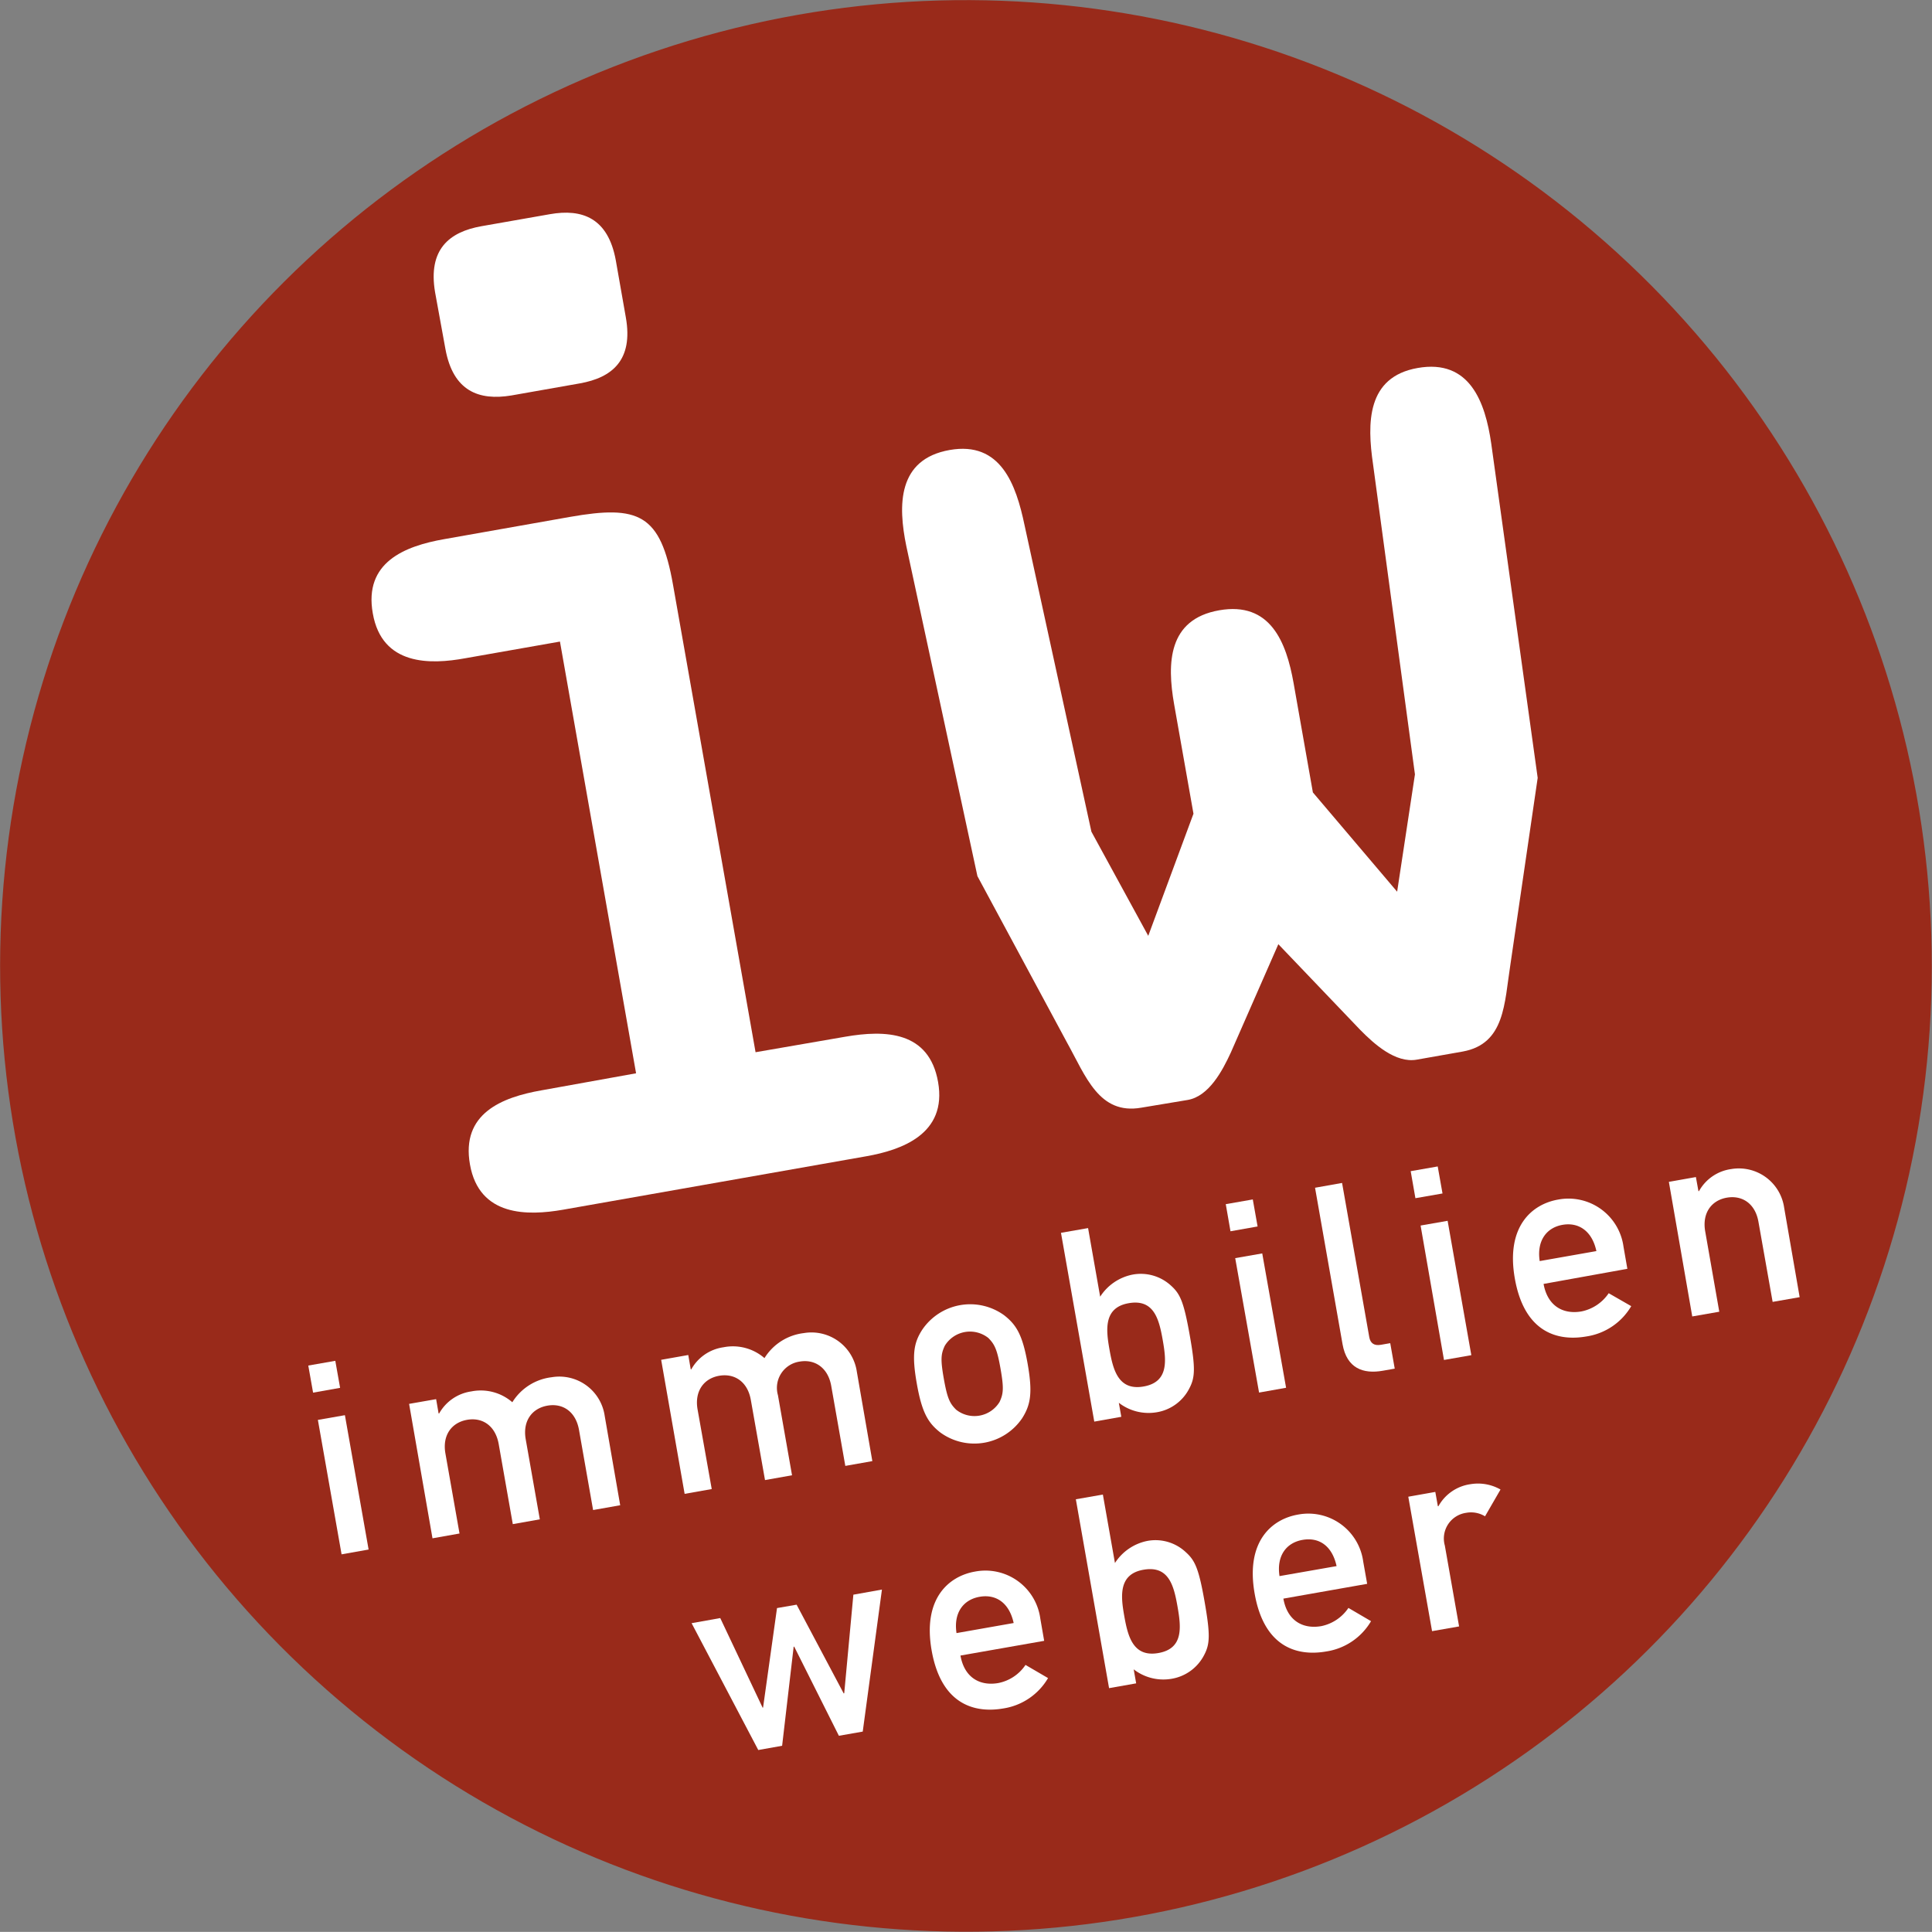
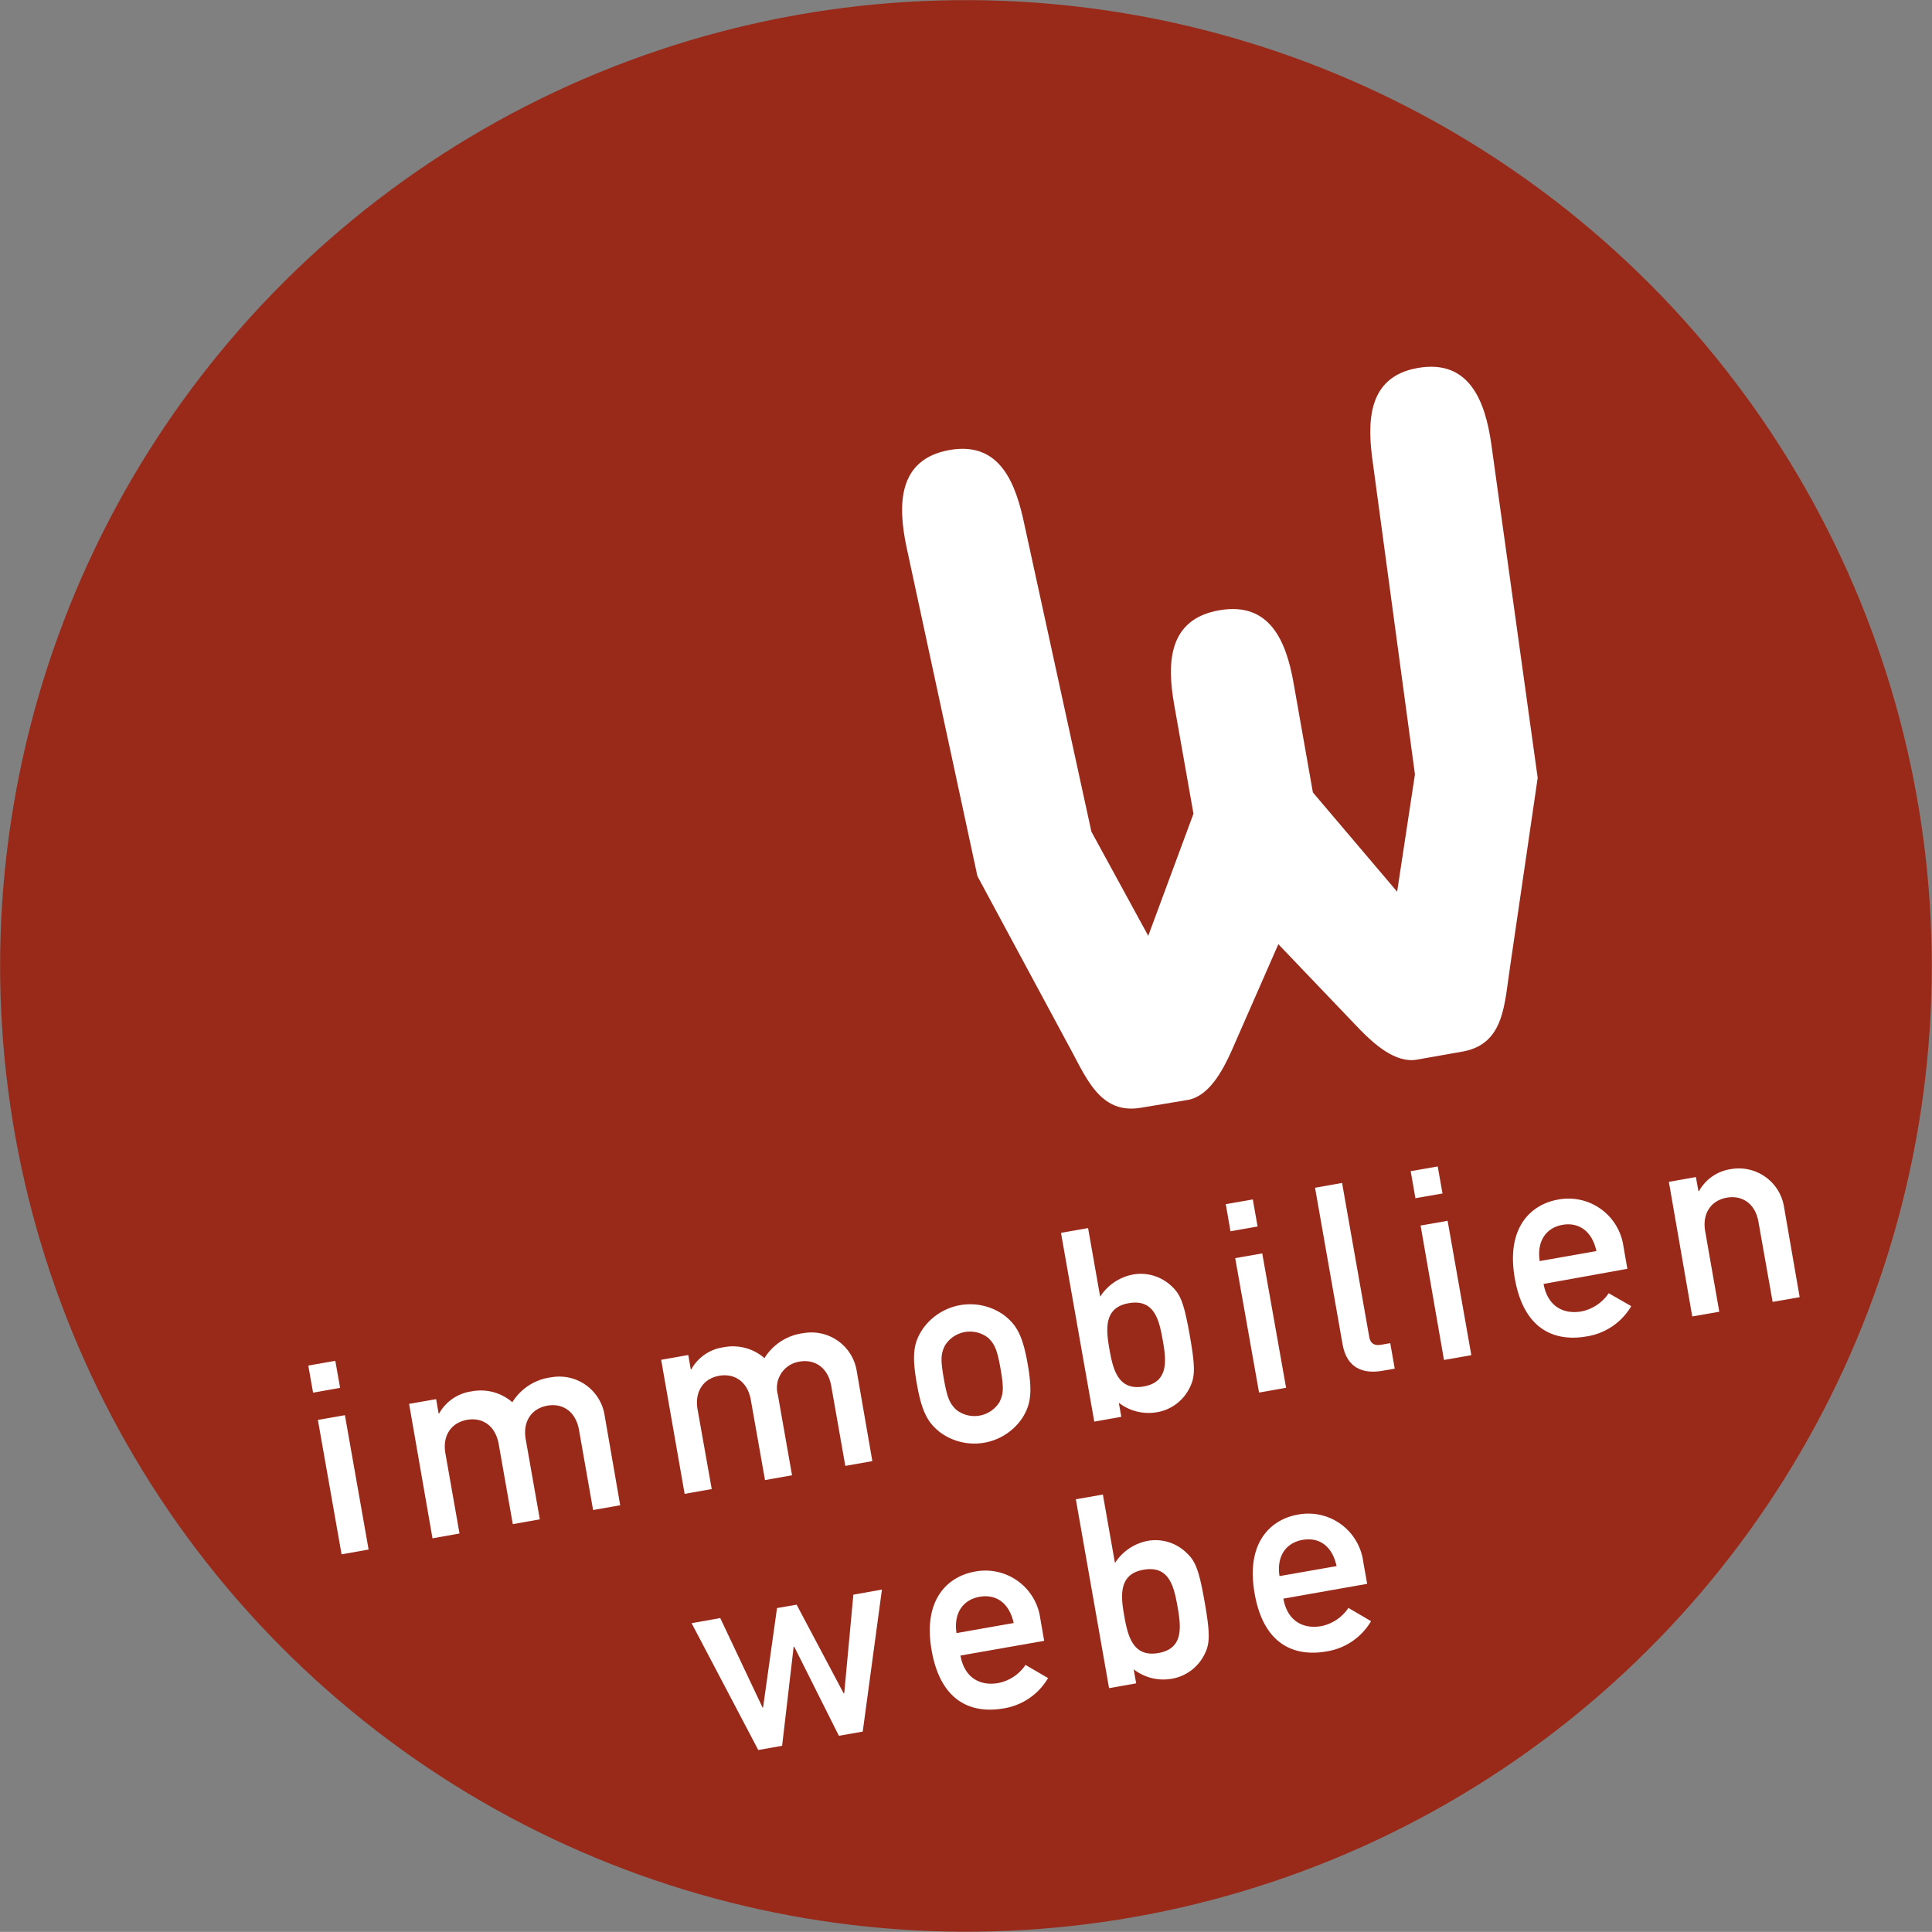
<svg xmlns="http://www.w3.org/2000/svg" viewBox="0 0 249.49 249.48">
  <rect x="0" y="0" width="249.49" height="249.48" fill="#808080" stroke="none" />
  <defs>
    <style>.cls-1{fill:#992a1a;}.cls-2{fill:#fff;fill-rule:evenodd;}</style>
  </defs>
  <title>log_iw_rgb-</title>
  <g id="Vordergrund">
    <ellipse class="cls-1" cx="124.74" cy="124.74" rx="124.71" ry="124.73" transform="translate(-50.87 141.52) rotate(-50.46)" />
    <path class="cls-1" d="M124.74,124.74" />
-     <path class="cls-2" d="M86.91,75.51c-1.61-9.16-4.46-10.31-13.3-8.76L57.38,69.62c-5.14.9-10.41,3-9.24,9.58C49.32,86,55.6,85.83,60.1,85l12.21-2.15,9.83,55.75L69.93,140.8c-5.14.9-10.41,3-9.24,9.58,1.19,6.75,7.46,6.63,12,5.84l39.21-6.91c4.49-.8,10.43-2.84,9.24-9.58-1.16-6.59-6.82-6.75-12-5.85l-11.57,2ZM57.52,45.07c1,5.46,4.33,6.69,8.51,6l8.84-1.56c4.18-.74,6.92-3,5.95-8.51l-1.3-7.39c-1-5.46-4.33-6.69-8.51-5.95l-8.83,1.55c-4.18.74-6.92,3-6,8.51Z" />
    <path class="cls-2" d="M167.05,88.22c-.94-5.31-3-10.57-9.61-9.41s-6.75,6.82-5.82,12.13l2.5,14.14-5.84,15.77-7.34-13.45-8.63-39.56c-1.1-5.28-3.08-10.89-9.67-9.73-6.75,1.19-6.69,7.14-5.6,12.42l9.18,42.61,11.57,21.49c2.43,4.37,4.14,9.37,9.6,8.41l6-1c2.73-.48,4.47-3.77,5.55-6.11l6.14-14,10.57,11.06c1.81,1.84,4.57,4.33,7.3,3.85l5.95-1.05c5.46-1,5.36-6.24,6.14-11.19l3.53-24.15-6-43.18c-.77-5.33-2.76-10.94-9.5-9.75-6.59,1.16-6.54,7.11-5.76,12.44L182.72,100l-2.3,15.15-10.88-12.82Z" />
    <path class="cls-2" d="M44.11,200.72l3.49-.62-3.06-17.35-3.49.61Zm-3.68-20.88,3.49-.62-.62-3.49-3.49.61Z" />
    <path class="cls-2" d="M55.85,198.65l3.49-.62L57.52,187.7c-.42-2.37.81-4,2.8-4.35s3.66.77,4.08,3.13l1.82,10.34,3.49-.62-1.82-10.33c-.42-2.37.81-4,2.8-4.35s3.66.77,4.08,3.13L76.59,195l3.5-.62-2-11.53a5.92,5.92,0,0,0-6.85-5,6.93,6.93,0,0,0-5.08,3.23,6.22,6.22,0,0,0-5.29-1.4,5.68,5.68,0,0,0-4.16,2.85l-.07,0-.32-1.85-3.49.61Z" />
    <path class="cls-2" d="M88.41,192.91l3.5-.62L90.08,182c-.41-2.36.82-4,2.8-4.34s3.67.77,4.08,3.13l1.83,10.34,3.49-.62-1.82-10.34a3.43,3.43,0,0,1,2.8-4.34c1.95-.34,3.66.77,4.08,3.13l1.82,10.34,3.49-.62-2-11.53a5.92,5.92,0,0,0-6.85-5,6.93,6.93,0,0,0-5.08,3.23,6.22,6.22,0,0,0-5.29-1.4,5.66,5.66,0,0,0-4.16,2.85h-.07l-.32-1.85-3.5.62Z" />
    <path class="cls-2" d="M118.39,178.66c.66,3.76,1.46,5.1,3.06,6.34A7.46,7.46,0,0,0,132,183.14c1.08-1.71,1.37-3.24.71-7s-1.46-5.07-3.06-6.31a7.48,7.48,0,0,0-10.54,1.86C118,173.39,117.73,174.92,118.39,178.66Zm10.82-1.88c.44,2.5.36,3.22-.13,4.26a3.8,3.8,0,0,1-5.61,1c-.82-.81-1.14-1.46-1.59-4s-.36-3.22.13-4.26a3.81,3.81,0,0,1,5.62-1C128.44,173.6,128.77,174.25,129.21,176.78Z" />
    <path class="cls-2" d="M141.31,183.58l3.49-.62-.32-1.81a6.28,6.28,0,0,0,4.85,1.23,5.76,5.76,0,0,0,4.25-3.08c.74-1.4.82-2.58.06-6.86s-1.22-5.33-2.39-6.39a5.76,5.76,0,0,0-5.06-1.44,6.46,6.46,0,0,0-4.12,2.84l-1.56-8.86-3.5.61Zm4.44-15.29c3.28-.58,3.93,2.09,4.4,4.76s.79,5.44-2.5,6-3.93-2.27-4.38-4.8S142.5,168.86,145.75,168.29Z" />
    <path class="cls-2" d="M162.59,179.83l3.49-.62L163,161.86l-3.49.61ZM158.9,159l3.5-.62-.62-3.49-3.49.61Z" />
    <path class="cls-2" d="M173.37,173.58c.55,3.12,2.66,3.88,5.2,3.43l1.54-.27-.58-3.29-1.2.21c-.86.15-1.37-.18-1.51-1l-3.51-19.9-3.49.62Z" />
    <path class="cls-2" d="M186.47,175.62,190,175l-3.06-17.35-3.49.61Zm-3.69-20.89,3.5-.61-.62-3.49-3.49.61Z" />
    <path class="cls-2" d="M210.15,163.85l-.5-2.87a7.17,7.17,0,0,0-8.45-6.07c-3.36.59-6.77,3.46-5.58,10.2,1.26,7.12,5.7,8.1,9.26,7.47a8.1,8.1,0,0,0,5.77-3.91L207.74,167a5.57,5.57,0,0,1-3.51,2.35c-2.39.42-4.39-.71-4.9-3.55Zm-11.32-1c-.4-2.64.89-4.32,2.95-4.68s3.81.77,4.37,3.39Z" />
    <path class="cls-2" d="M218.53,170l3.49-.61L220.2,159c-.41-2.36.82-4,2.8-4.34s3.67.76,4.08,3.13l1.83,10.33,3.49-.61-2-11.54a5.91,5.91,0,0,0-6.85-5,5.63,5.63,0,0,0-4.15,2.85h-.07L219,152l-3.49.62Z" />
    <polygon class="cls-2" points="108.33 224.15 111.41 223.61 113.89 205.27 110.2 205.93 109.02 218.66 108.95 218.68 102.87 207.22 100.34 207.66 98.54 220.51 98.48 220.52 93.01 208.95 89.31 209.61 97.92 225.99 101 225.44 102.49 212.65 102.56 212.64 108.33 224.15" />
    <path class="cls-2" d="M134.84,211.89l-.5-2.88a7.15,7.15,0,0,0-8.45-6.06c-3.35.59-6.77,3.45-5.58,10.19,1.26,7.12,5.7,8.1,9.26,7.48a8.11,8.11,0,0,0,5.77-3.92l-2.91-1.7a5.51,5.51,0,0,1-3.51,2.34c-2.39.42-4.39-.71-4.89-3.55Zm-11.32-1c-.4-2.65.9-4.33,3-4.69s3.81.78,4.38,3.39Z" />
    <path class="cls-2" d="M143.22,218l3.5-.62-.32-1.81a6.25,6.25,0,0,0,4.84,1.23,5.79,5.79,0,0,0,4.26-3.08c.74-1.41.81-2.58.06-6.86s-1.23-5.33-2.4-6.39A5.72,5.72,0,0,0,148.1,199a6.49,6.49,0,0,0-4.12,2.84L142.42,193l-3.49.61Zm4.44-15.29c3.29-.58,3.93,2.09,4.4,4.76s.79,5.44-2.5,6-3.93-2.27-4.38-4.8S144.41,203.28,147.66,202.71Z" />
    <path class="cls-2" d="M176.55,204.53l-.51-2.87a7.15,7.15,0,0,0-8.44-6.07c-3.36.59-6.77,3.45-5.58,10.2,1.25,7.12,5.7,8.1,9.26,7.47a8.1,8.1,0,0,0,5.77-3.91l-2.92-1.71a5.57,5.57,0,0,1-3.5,2.35c-2.4.42-4.4-.71-4.9-3.55Zm-11.32-1c-.4-2.64.89-4.32,3-4.68s3.8.77,4.37,3.39Z" />
-     <path class="cls-2" d="M184.93,210.64l3.49-.61-1.84-10.44a3.35,3.35,0,0,1,2.75-4.23,3.46,3.46,0,0,1,2.44.45l2-3.46a5.88,5.88,0,0,0-3.87-.69,5.62,5.62,0,0,0-4.15,2.85h-.07l-.33-1.85-3.49.62Z" />
  </g>
</svg>